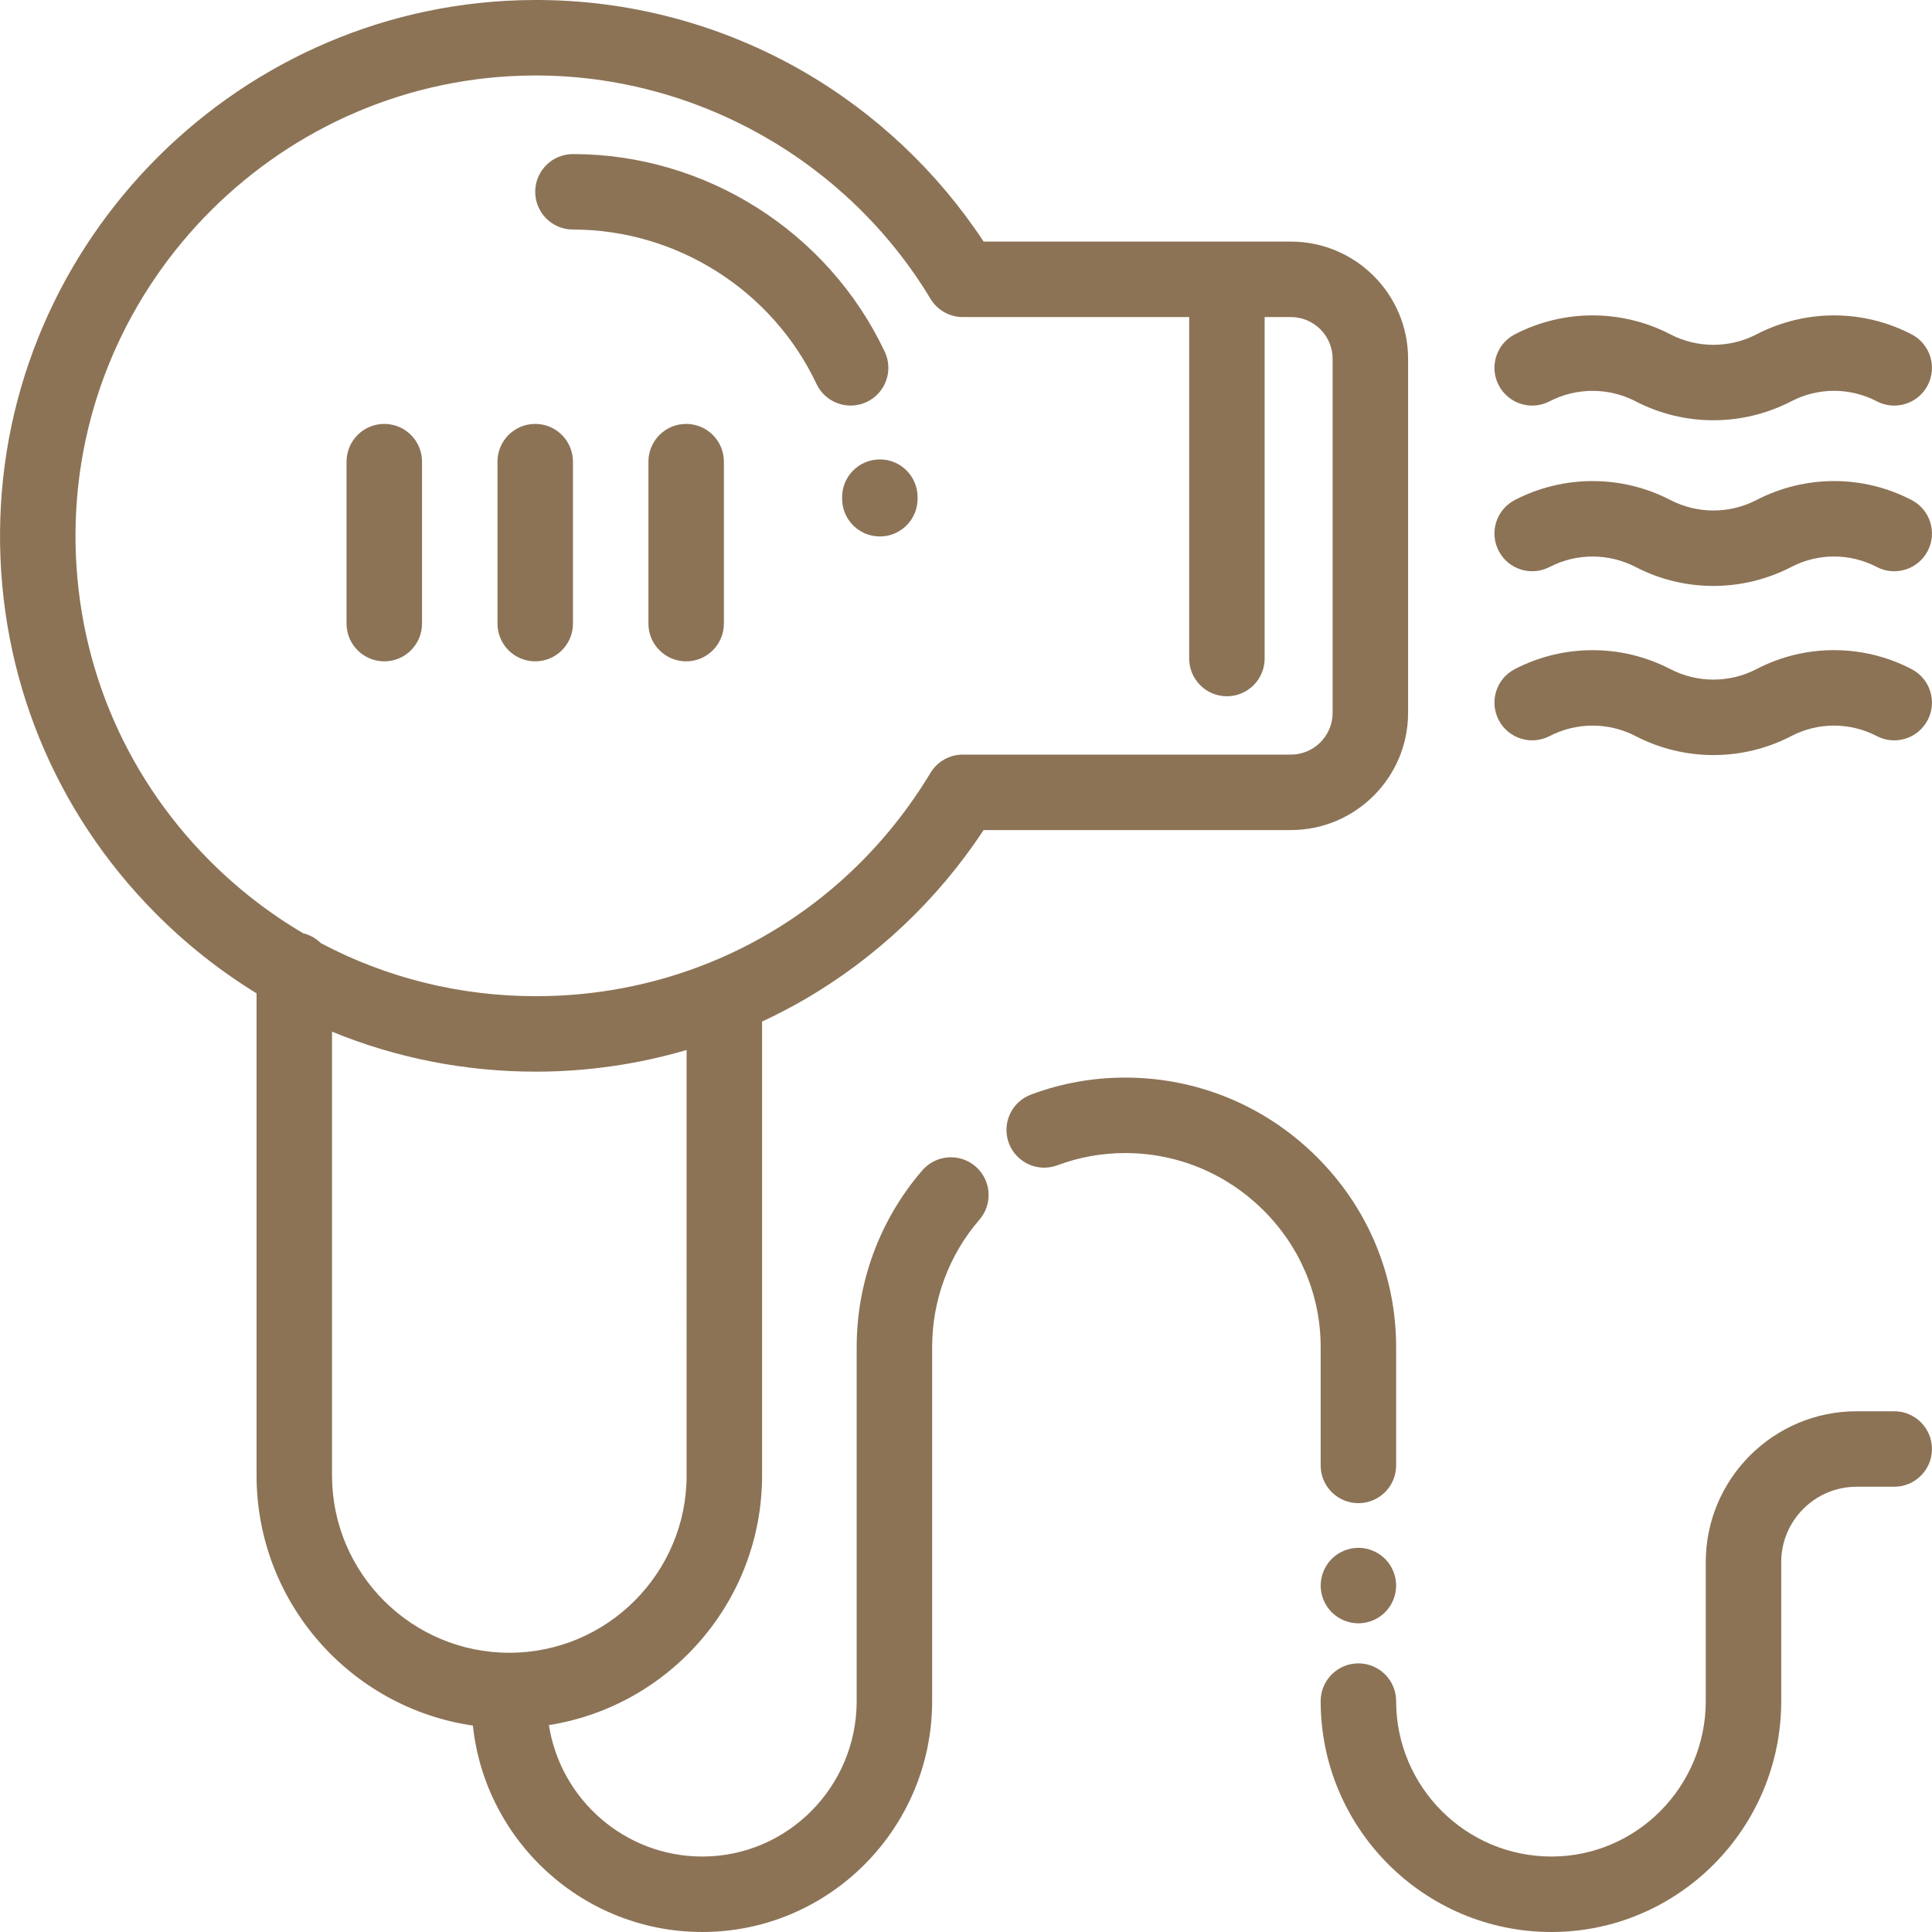
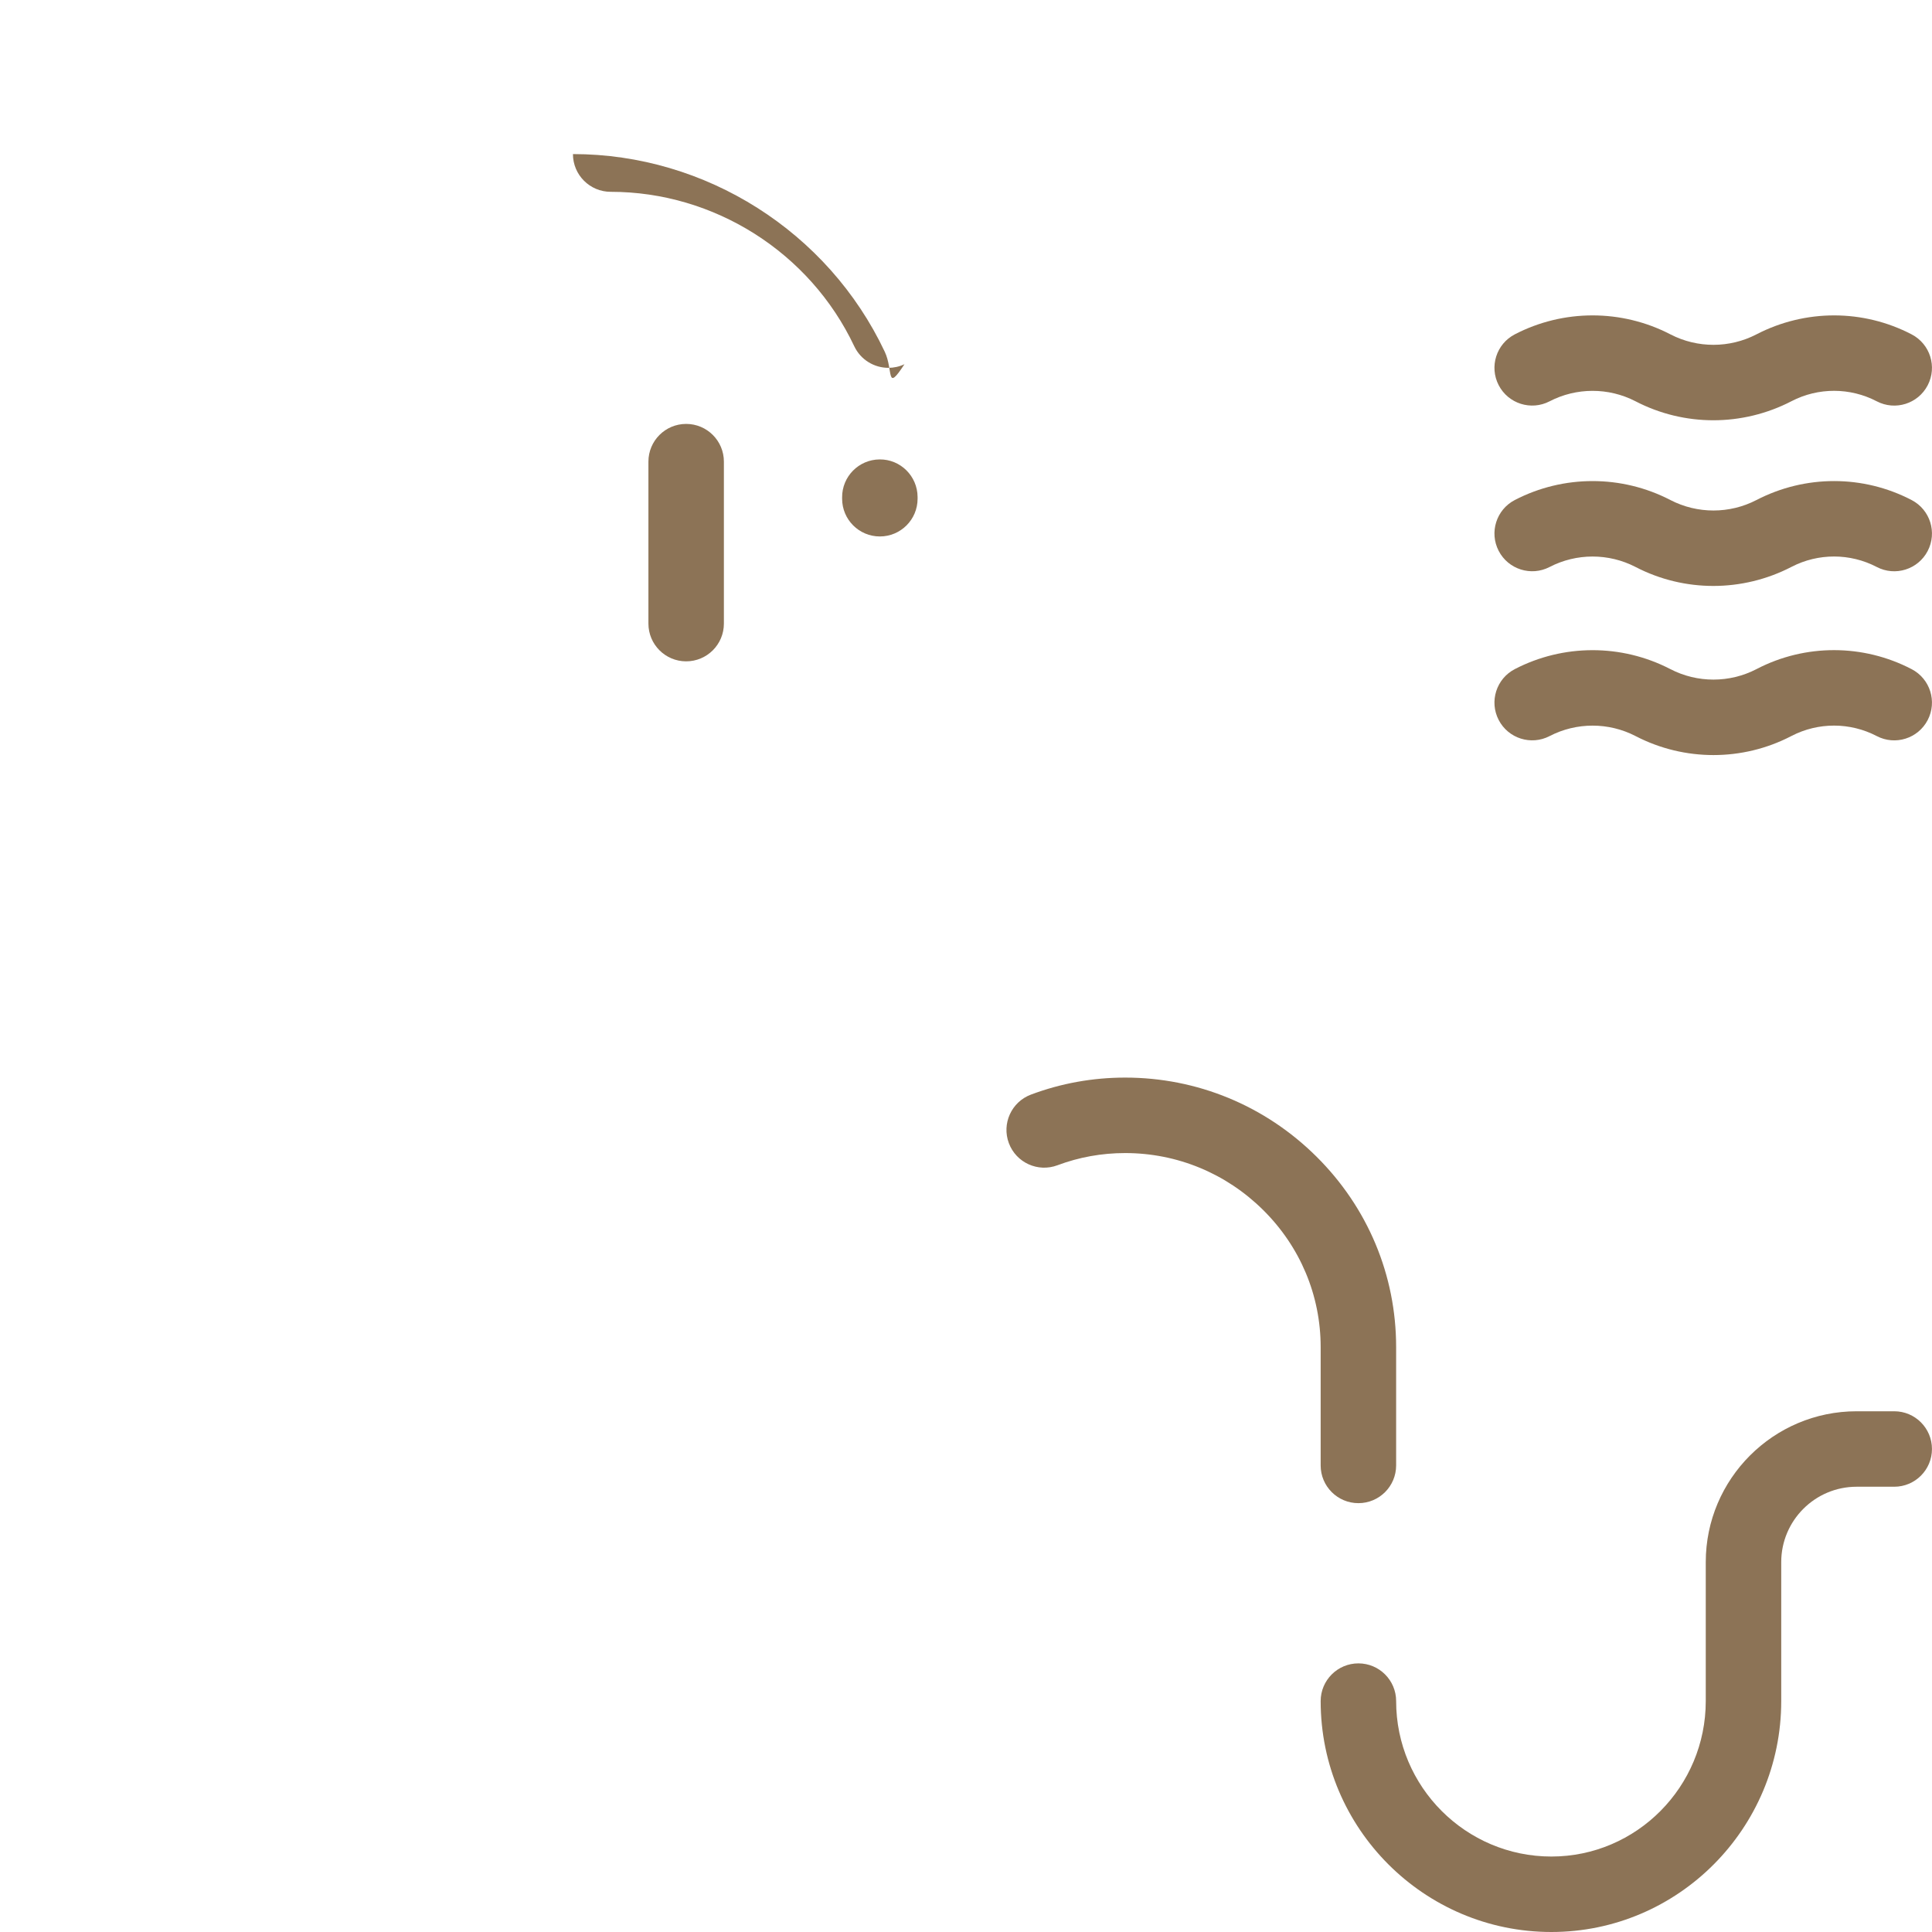
<svg xmlns="http://www.w3.org/2000/svg" version="1.1" width="512" height="512" x="0" y="0" viewBox="0 0 512.001 512.001" style="enable-background:new 0 0 512 512" xml:space="preserve" class="">
  <g>
    <g>
      <g>
-         <path d="M234.466,93.208c-15.024-31.818-47.458-52.377-82.629-52.377c-5.523,0-10,4.478-10,10c0,5.522,4.478,10.001,10.001,10.001    c27.472,0,52.807,16.061,64.544,40.916c1.707,3.615,5.3,5.732,9.049,5.732c1.43,0,2.884-0.309,4.263-0.959    C234.688,104.163,236.825,98.202,234.466,93.208z" fill="#8c7356" data-original="#000000" style="" class="" />
+         <path d="M234.466,93.208c-15.024-31.818-47.458-52.377-82.629-52.377c0,5.522,4.478,10.001,10.001,10.001    c27.472,0,52.807,16.061,64.544,40.916c1.707,3.615,5.3,5.732,9.049,5.732c1.43,0,2.884-0.309,4.263-0.959    C234.688,104.163,236.825,98.202,234.466,93.208z" fill="#8c7356" data-original="#000000" style="" class="" />
      </g>
    </g>
    <g>
      <g>
        <path d="M243.169,131.681c-0.039-5.521-4.56-9.996-10.07-9.929c-5.523,0.039-9.968,4.548-9.929,10.071v0.343    c0,5.522,4.477,10,10,10c5.523,0,10-4.478,10-10L243.169,131.681z" fill="#8c7356" data-original="#000000" style="" class="" />
      </g>
    </g>
    <g>
      <g>
        <path d="M181.839,112.342c-5.523,0-10,4.478-10,10v42.921c0,5.522,4.477,10,10,10c5.523,0,10-4.478,10-10v-42.921    C191.839,116.819,187.362,112.342,181.839,112.342z" fill="#8c7356" data-original="#000000" style="" class="" />
      </g>
    </g>
    <g>
      <g>
-         <path d="M141.839,112.342c-5.523,0-10,4.478-10,10v42.921c0,5.522,4.477,10,10,10s10-4.478,10-10v-42.921    C151.839,116.82,147.362,112.342,141.839,112.342z" fill="#8c7356" data-original="#000000" style="" class="" />
-       </g>
+         </g>
    </g>
    <g>
      <g>
-         <path d="M101.839,112.342c-5.523,0-10,4.478-10,10v42.921c0,5.522,4.477,10,10,10s10-4.478,10-10v-42.921    C111.839,116.82,107.362,112.342,101.839,112.342z" fill="#8c7356" data-original="#000000" style="" class="" />
-       </g>
+         </g>
    </g>
    <g>
      <g>
        <path d="M506.621,177.341c-12.844-6.707-28.191-6.73-41.024-0.076c-0.01,0.005-0.106,0.054-0.116,0.06    c-7.141,3.703-15.668,3.702-22.81-0.001c-0.04-0.021-0.08-0.042-0.121-0.062c-12.881-6.634-28.239-6.614-41.107,0.058    c-4.903,2.542-6.817,8.578-4.275,13.48c2.543,4.904,8.579,6.817,13.481,4.275c7.142-3.703,15.668-3.703,22.809,0    c0.04,0.021,0.081,0.041,0.121,0.062c6.427,3.31,13.469,4.963,20.507,4.963c7.07,0,14.138-1.669,20.571-5.006    c0.01-0.005,0.105-0.054,0.116-0.059c7.075-3.67,15.52-3.658,22.588,0.034c4.896,2.555,10.937,0.661,13.493-4.234    C513.412,185.939,511.516,179.898,506.621,177.341z" fill="#8c7356" data-original="#000000" style="" class="" />
      </g>
    </g>
    <g>
      <g>
        <path d="M506.621,132.529c-12.843-6.707-28.19-6.73-41.139-0.017c-7.13,3.698-15.645,3.702-22.781,0.015    c-0.012-0.006-0.023-0.012-0.034-0.018c-12.905-6.692-28.316-6.694-41.223-0.002c-4.903,2.542-6.817,8.578-4.275,13.48    c2.543,4.903,8.579,6.817,13.481,4.275c7.131-3.697,15.644-3.702,22.777-0.017c0.013,0.007,0.025,0.014,0.038,0.021    c6.443,3.341,13.51,5.014,20.588,5.014c7.101,0,14.214-1.685,20.72-5.058c7.078-3.67,15.523-3.658,22.589,0.034    c4.896,2.554,10.937,0.661,13.493-4.234C513.412,141.128,511.516,135.087,506.621,132.529z" fill="#8c7356" data-original="#000000" style="" class="" />
      </g>
    </g>
    <g>
      <g>
        <path d="M506.621,88.623c-12.841-6.705-28.188-6.729-41.139-0.017c-7.122,3.692-15.623,3.703-22.753,0.029    c-0.021-0.011-0.041-0.021-0.062-0.032c-12.905-6.692-28.316-6.694-41.223-0.002c-4.903,2.542-6.817,8.578-4.275,13.48    c2.543,4.904,8.578,6.818,13.481,4.276c7.122-3.693,15.623-3.702,22.751-0.03c0.021,0.012,0.042,0.022,0.064,0.034    c6.443,3.341,13.51,5.014,20.588,5.014c7.101,0,14.214-1.685,20.72-5.058c7.078-3.671,15.523-3.658,22.589,0.034    c4.896,2.555,10.937,0.662,13.493-4.234C513.412,97.221,511.516,91.18,506.621,88.623z" fill="#8c7356" data-original="#000000" style="" class="" />
      </g>
    </g>
    <g>
      <g>
-         <path d="M342.086,64.023h-81.417C248.458,45.48,231.98,29.935,212.727,18.85C191.155,6.429,166.501-0.127,141.49,0.002    C64.026,0.278,0.558,63.519,0.011,140.977c-0.269,38.132,14.374,74.027,41.232,101.075c8.154,8.212,17.134,15.296,26.749,21.19    v127.774c0,33.656,24.954,61.583,57.33,66.278c3.247,30.702,29.271,54.705,60.796,54.705c33.586,0,60.911-27.45,60.911-61.19    v-93.81c0-12.437,4.45-24.43,12.53-33.771c3.612-4.174,3.155-10.489-1.022-14.102c-4.177-3.612-10.492-3.156-14.105,1.021    c-11.223,12.973-17.404,29.613-17.404,46.854v93.81c0,22.713-18.353,41.19-40.911,41.19c-20.525,0-37.585-15.126-40.65-34.828    c31.967-5.051,56.49-32.791,56.49-66.156V270.726c3.734-1.739,7.402-3.629,10.979-5.696    c19.162-11.076,35.566-26.578,47.732-45.051h81.418c17.134,0,31.074-13.939,31.074-31.073v-93.81    C373.16,77.962,359.221,64.023,342.086,64.023z M181.959,391.017c0,25.907-21.077,46.983-46.983,46.983    c-25.908,0.001-46.984-21.075-46.984-46.983v-117.61c16.906,6.948,35.175,10.594,54.017,10.594c13.581,0,27.037-1.961,39.95-5.74    V391.017z M353.16,188.906c0,6.105-4.968,11.073-11.074,11.073h-86.935c-3.507,0-6.758,1.837-8.567,4.842    c-22.312,37.057-61.406,59.18-104.577,59.18c-20.196,0-39.626-4.874-56.97-14.056c-1.27-1.262-2.88-2.175-4.677-2.613    c-8.996-5.287-17.374-11.766-24.927-19.372c-23.073-23.237-35.653-54.079-35.422-86.842    c0.47-66.546,54.998-120.879,121.551-121.116c0.144-0.001,0.287-0.001,0.43-0.001c42.551,0,82.598,22.646,104.594,59.18    c1.809,3.005,5.06,4.842,8.567,4.842h59.991v90.491c0,5.522,4.477,10,10,10s10-4.478,10-10V84.022h6.942    c6.106,0,11.074,4.968,11.074,11.073V188.906z" fill="#8c7356" data-original="#000000" style="" class="" />
-       </g>
+         </g>
    </g>
    <g>
      <g>
        <path d="M348.829,306.462c-13.595-13.472-31.585-20.89-50.657-20.889c-8.595,0-16.994,1.518-24.963,4.509    c-5.17,1.941-7.788,7.707-5.847,12.877c1.941,5.171,7.706,7.788,12.877,5.848c5.713-2.146,11.747-3.233,17.934-3.233    c13.765-0.001,26.755,5.36,36.579,15.095c9.827,9.738,15.239,22.642,15.239,36.332v31.351h-0.001c0,5.522,4.477,10,10,10    s10-4.478,10-10V357C369.99,337.933,362.475,319.984,348.829,306.462z" fill="#8c7356" data-original="#000000" style="" class="" />
      </g>
    </g>
    <g>
      <g>
-         <path d="M367.062,413.121c-1.86-1.86-4.441-2.931-7.07-2.931c-2.63,0-5.21,1.07-7.07,2.931c-1.86,1.87-2.93,4.439-2.93,7.069    c0,2.641,1.07,5.21,2.93,7.08c1.86,1.86,4.44,2.931,7.07,2.931s5.21-1.07,7.07-2.931c1.86-1.87,2.93-4.439,2.93-7.08    C369.992,417.56,368.922,414.991,367.062,413.121z" fill="#8c7356" data-original="#000000" style="" class="" />
-       </g>
+         </g>
    </g>
    <g>
      <g>
        <path d="M501.992,374.001h-9.974c-22.042,0-39.974,17.933-39.974,39.975v36.835c0,22.713-18.353,41.19-40.912,41.19    c-22.686,0-41.142-18.478-41.142-41.19c0-5.522-4.477-10-10-10s-10,4.478-10,10c0,33.74,27.428,61.19,61.142,61.19    c33.587,0,60.912-27.45,60.912-61.19v-36.835c0-11.014,8.96-19.975,19.974-19.975h9.974c5.523,0,10-4.478,10-10    C511.992,378.479,507.514,374.001,501.992,374.001z" fill="#8c7356" data-original="#000000" style="" class="" />
      </g>
    </g>
    <g>
</g>
    <g>
</g>
    <g>
</g>
    <g>
</g>
    <g>
</g>
    <g>
</g>
    <g>
</g>
    <g>
</g>
    <g>
</g>
    <g>
</g>
    <g>
</g>
    <g>
</g>
    <g>
</g>
    <g>
</g>
    <g>
</g>
  </g>
</svg>